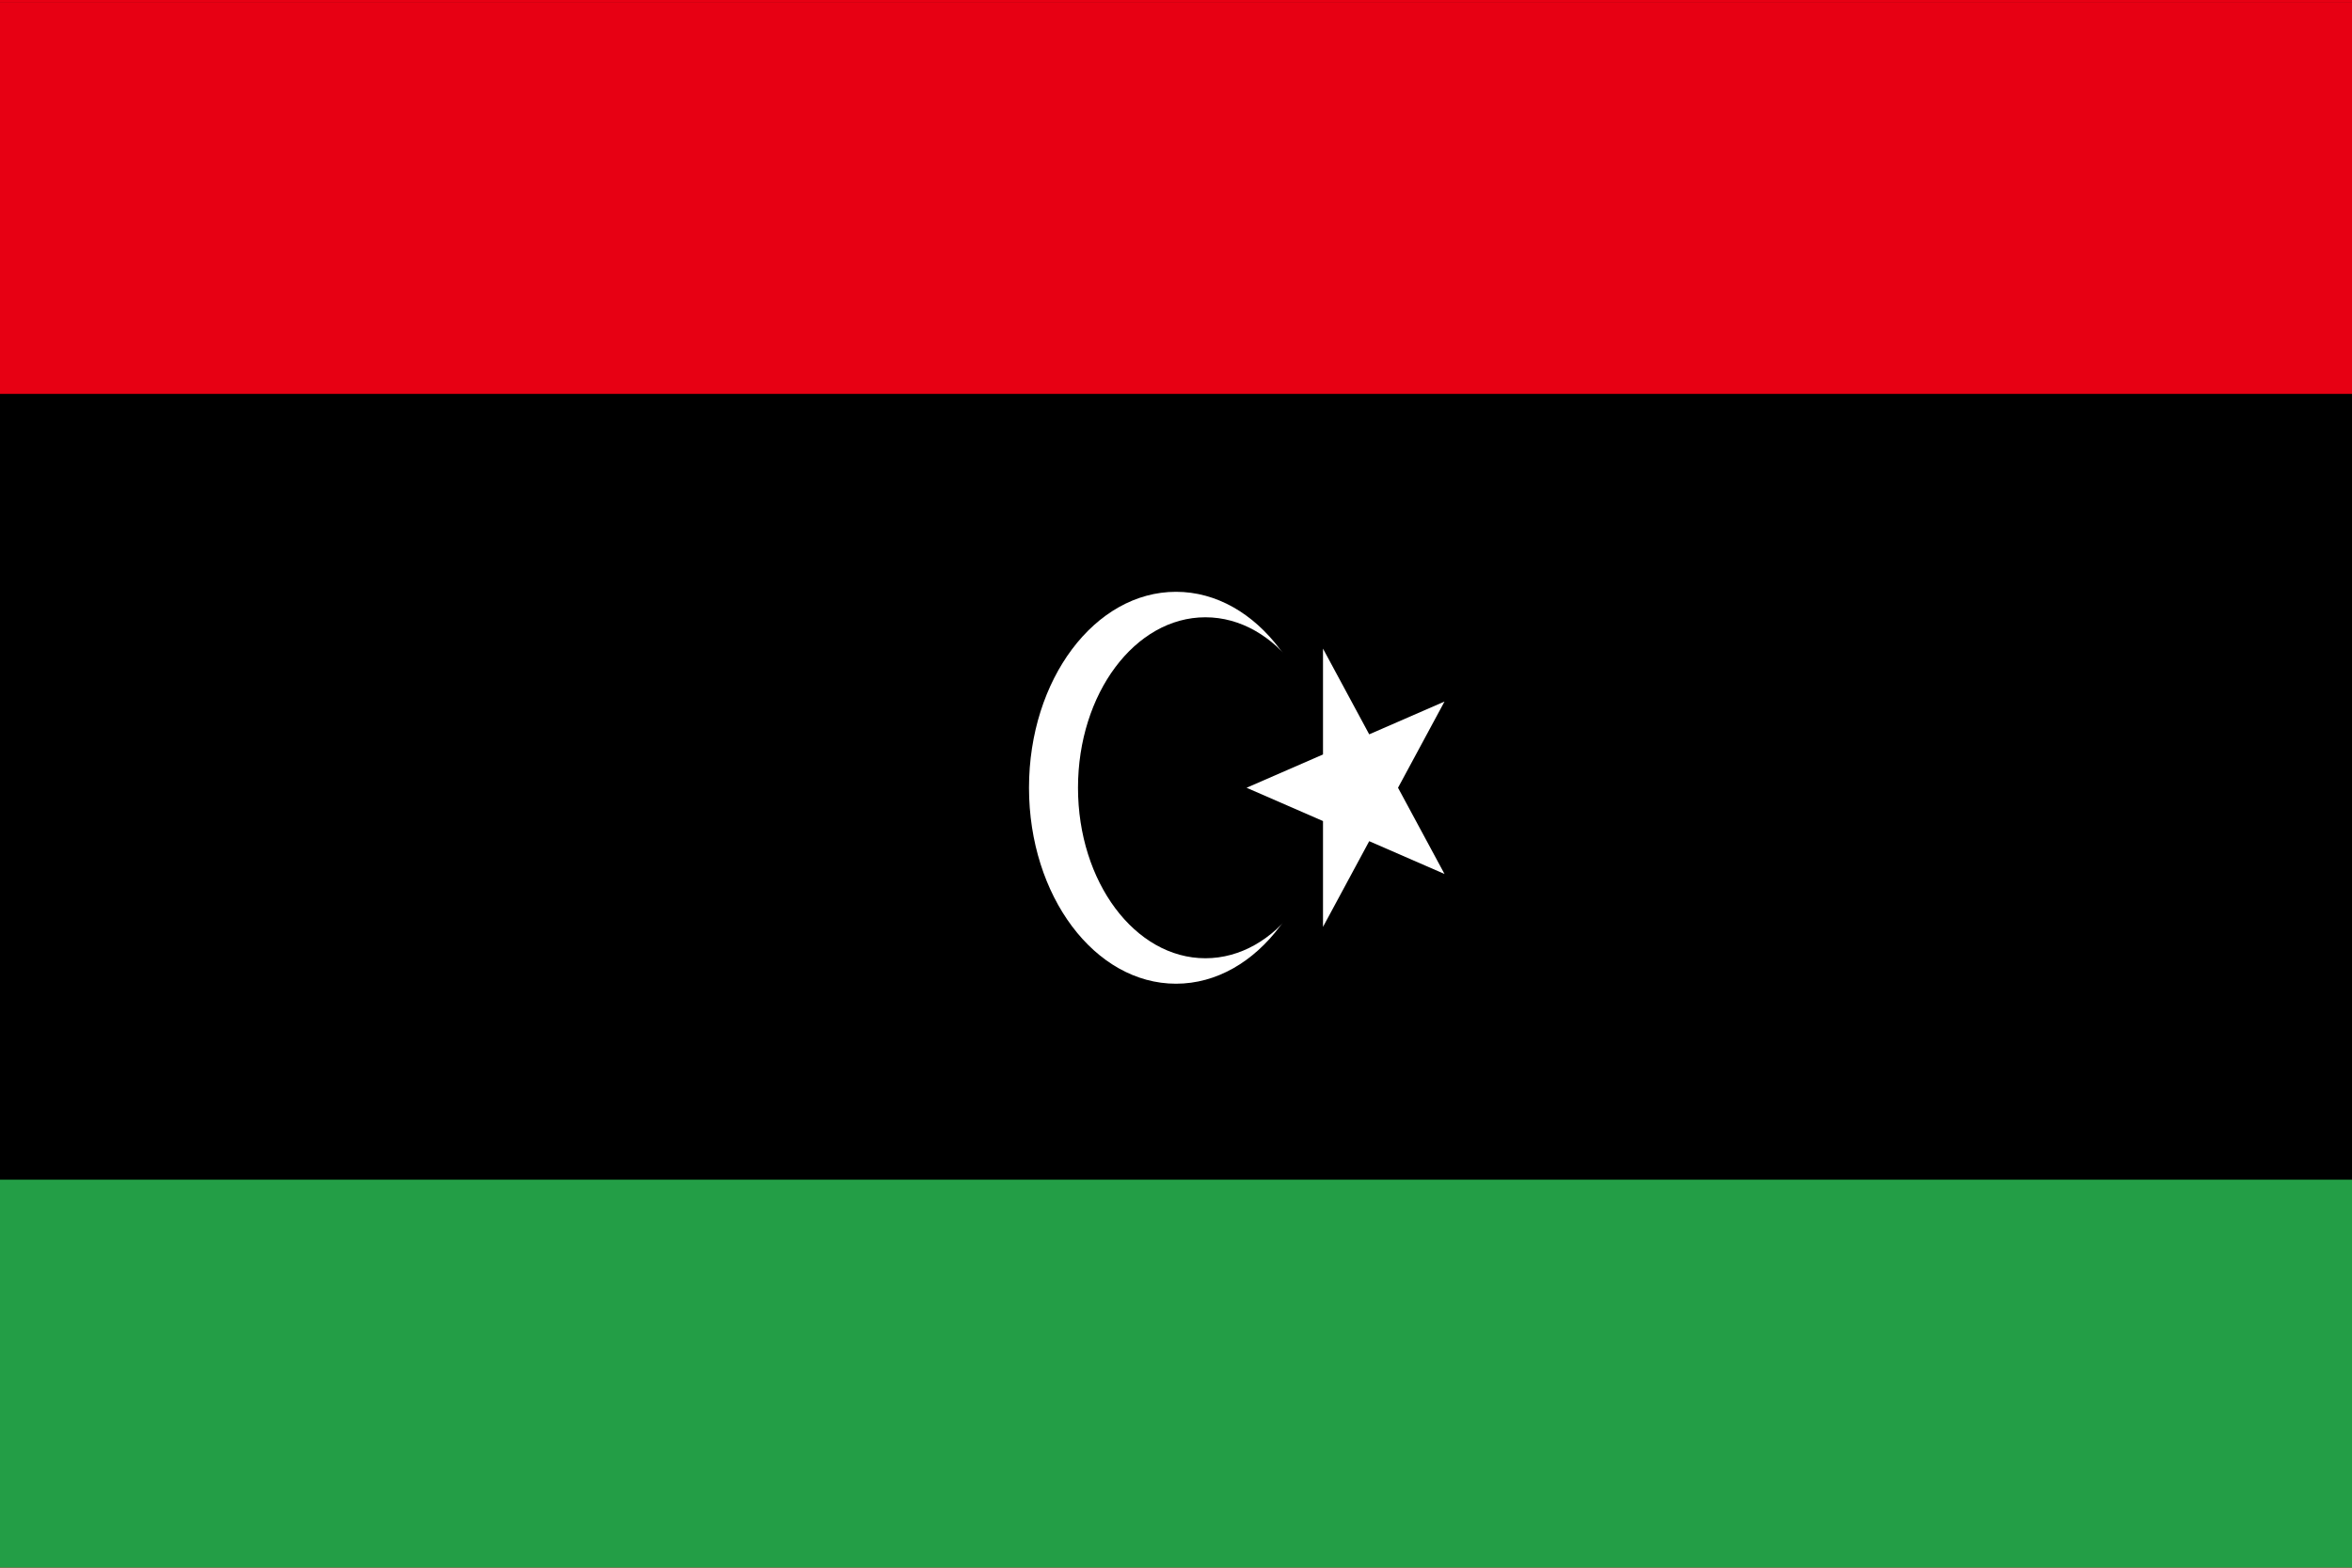
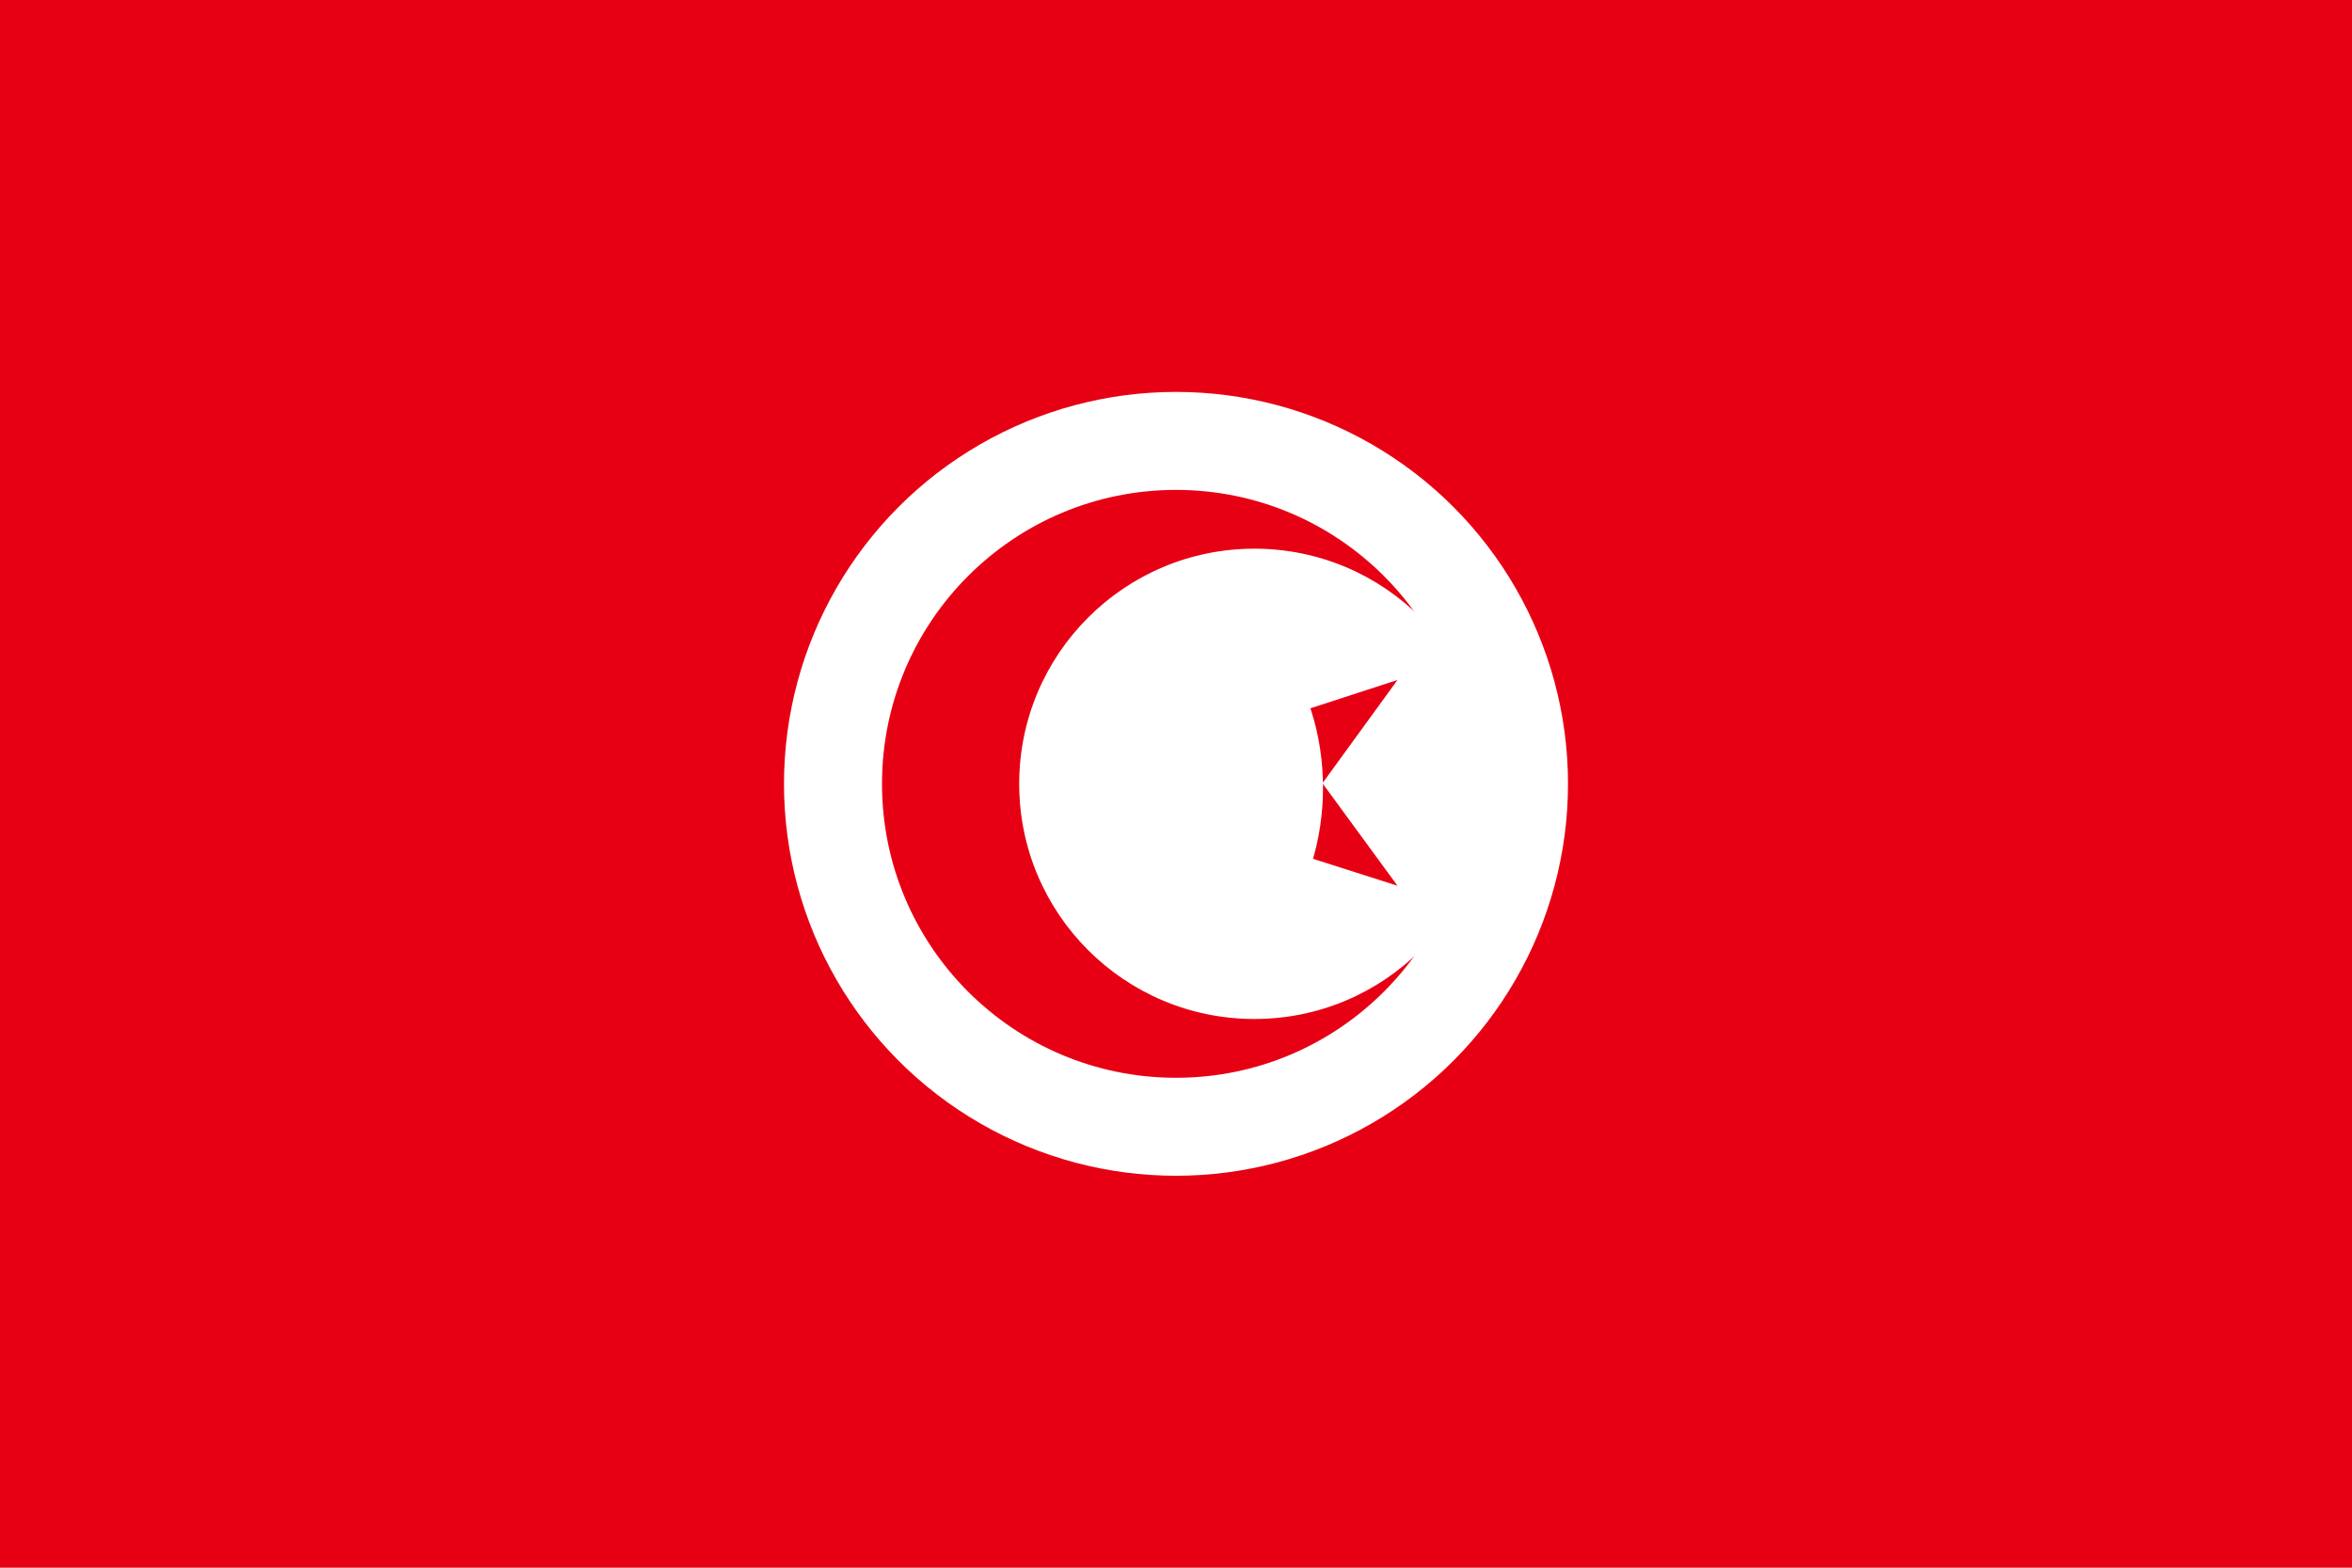
<svg xmlns="http://www.w3.org/2000/svg" version="1.1" id="Layer_1" x="0px" y="0px" viewBox="0 0 120 80" style="enable-background:new 0 0 120 80;" xml:space="preserve">
  <style type="text/css">
	.st0{fill:#E70013;}
	.st1{fill:#FFFFFF;}
	.st2{fill:#239E46;}
</style>
  <g>
    <rect class="st0" width="120" height="80" />
    <circle class="st1" cx="60" cy="40" r="20" />
    <circle class="st0" cx="60" cy="40" r="15" />
    <circle class="st1" cx="64" cy="40" r="12" />
    <path class="st0" d="M55,40l16.3-5.3L61.2,48.6V31.4l10.1,13.8L55,40z" />
  </g>
  <g>
</g>
-   <rect y="0.1" class="st2" width="120" height="80.1" />
-   <rect y="0.1" width="120" height="60.1" />
-   <rect y="0.1" class="st0" width="120" height="20" />
  <ellipse class="st1" cx="60" cy="40.2" rx="7.5" ry="10" />
-   <ellipse cx="61.5" cy="40.2" rx="6.5" ry="8.7" />
-   <path class="st1" d="M63.6,40.2l10.1-4.4l-6.2,11.5V33.1l6.2,11.5L63.6,40.2z" />
</svg>